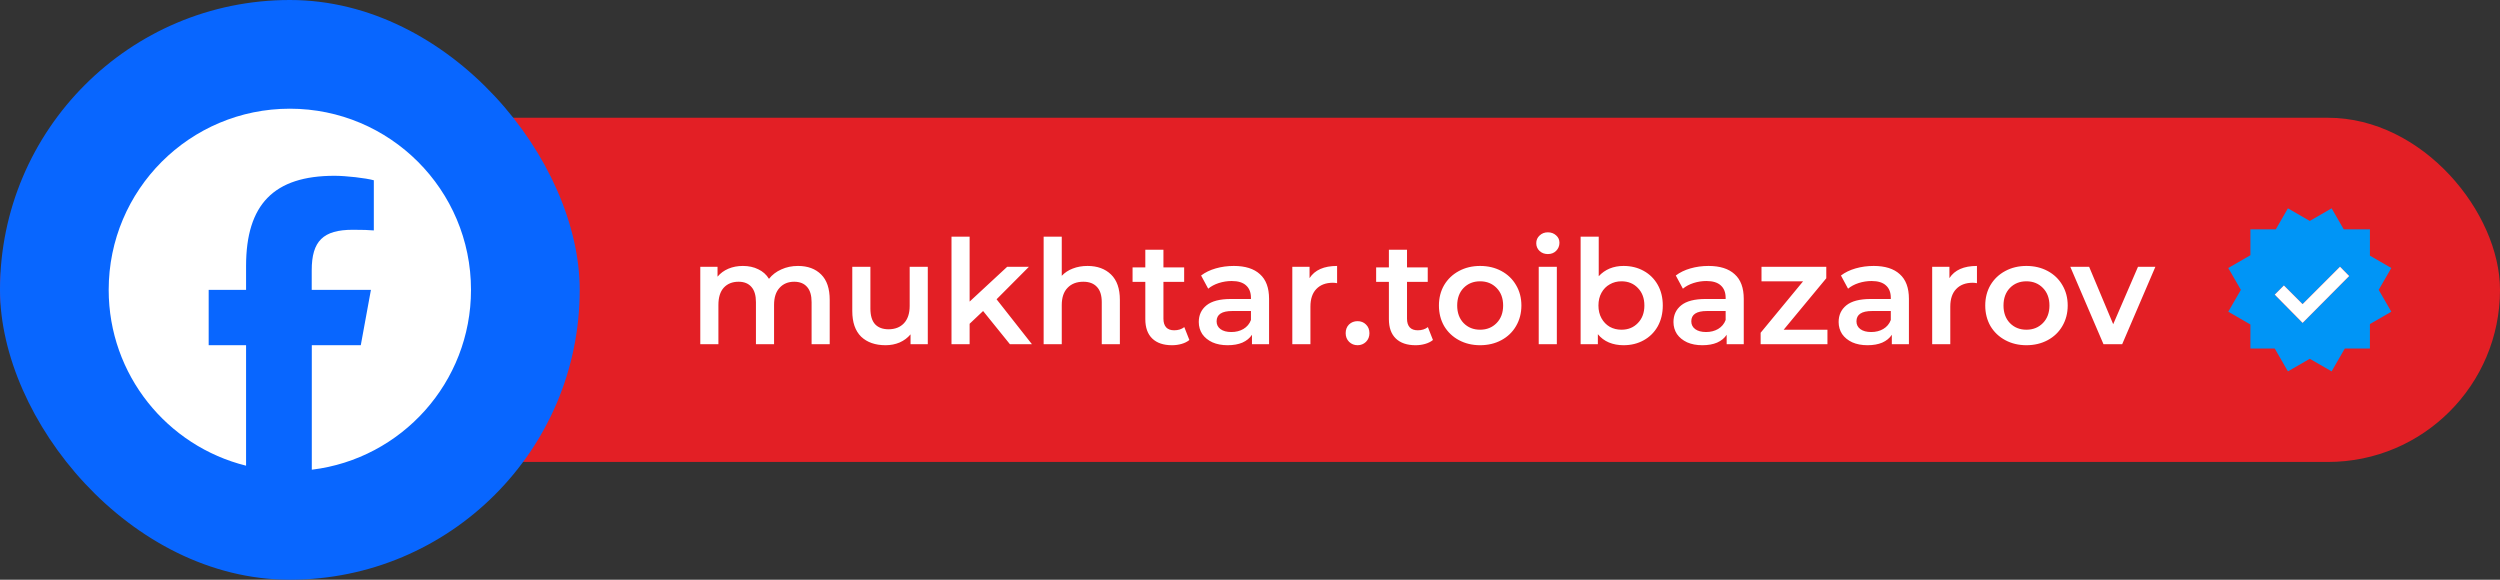
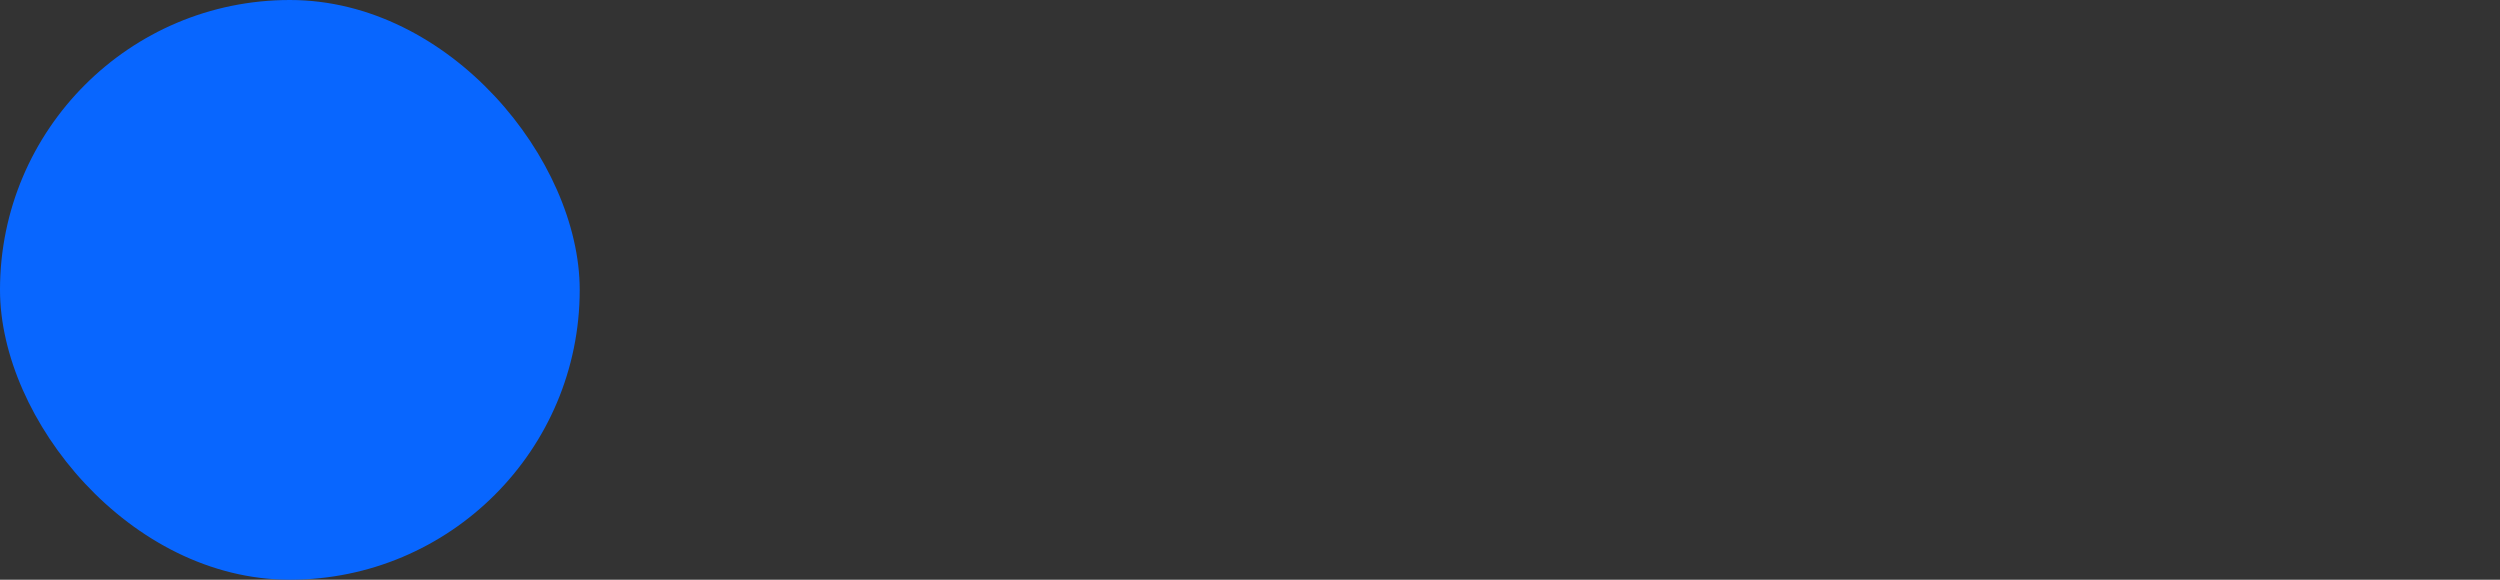
<svg xmlns="http://www.w3.org/2000/svg" width="276" height="64" viewBox="0 0 276 64" fill="none">
  <rect x="0" y="0" width="276" height="64" fill="#333333" stroke="none" />
-   <rect y="13" width="276" height="38" rx="19" fill="#E31F25" />
-   <path d="M88.096 29.36C89.173 29.36 90.027 29.675 90.656 30.304C91.285 30.923 91.6 31.856 91.6 33.104V38H89.6V33.36C89.6 32.613 89.435 32.053 89.104 31.68C88.773 31.296 88.299 31.104 87.68 31.104C87.008 31.104 86.469 31.328 86.064 31.776C85.659 32.213 85.456 32.843 85.456 33.664V38H83.456V33.36C83.456 32.613 83.291 32.053 82.96 31.68C82.629 31.296 82.155 31.104 81.536 31.104C80.853 31.104 80.309 31.323 79.904 31.76C79.509 32.197 79.312 32.832 79.312 33.664V38H77.312V29.456H79.216V30.544C79.536 30.16 79.936 29.867 80.416 29.664C80.896 29.461 81.429 29.36 82.016 29.36C82.656 29.36 83.221 29.483 83.712 29.728C84.213 29.963 84.608 30.315 84.896 30.784C85.248 30.336 85.701 29.989 86.256 29.744C86.811 29.488 87.424 29.36 88.096 29.36ZM102.428 29.456V38H100.524V36.912C100.204 37.296 99.804 37.595 99.324 37.808C98.844 38.011 98.326 38.112 97.772 38.112C96.63 38.112 95.729 37.797 95.068 37.168C94.417 36.528 94.092 35.584 94.092 34.336V29.456H96.092V34.064C96.092 34.832 96.262 35.408 96.604 35.792C96.956 36.165 97.452 36.352 98.092 36.352C98.806 36.352 99.372 36.133 99.788 35.696C100.214 35.248 100.428 34.608 100.428 33.776V29.456H102.428ZM108.534 34.336L107.046 35.744V38H105.046V26.128H107.046V33.296L111.19 29.456H113.59L110.022 33.04L113.926 38H111.494L108.534 34.336ZM120.066 29.36C121.144 29.36 122.008 29.675 122.658 30.304C123.309 30.933 123.634 31.867 123.634 33.104V38H121.634V33.36C121.634 32.613 121.458 32.053 121.106 31.68C120.754 31.296 120.253 31.104 119.602 31.104C118.866 31.104 118.285 31.328 117.858 31.776C117.432 32.213 117.218 32.848 117.218 33.68V38H115.218V26.128H117.218V30.448C117.549 30.096 117.954 29.829 118.434 29.648C118.925 29.456 119.469 29.36 120.066 29.36ZM131.307 37.536C131.073 37.728 130.785 37.872 130.443 37.968C130.113 38.064 129.761 38.112 129.387 38.112C128.449 38.112 127.723 37.867 127.211 37.376C126.699 36.885 126.443 36.171 126.443 35.232V31.12H125.035V29.52H126.443V27.568H128.443V29.52H130.731V31.12H128.443V35.184C128.443 35.6 128.545 35.92 128.747 36.144C128.95 36.357 129.243 36.464 129.627 36.464C130.075 36.464 130.449 36.347 130.747 36.112L131.307 37.536ZM136.217 29.36C137.475 29.36 138.435 29.664 139.097 30.272C139.769 30.869 140.105 31.776 140.105 32.992V38H138.217V36.96C137.971 37.333 137.619 37.621 137.161 37.824C136.713 38.016 136.169 38.112 135.529 38.112C134.889 38.112 134.329 38.005 133.849 37.792C133.369 37.568 132.995 37.264 132.729 36.88C132.473 36.485 132.345 36.043 132.345 35.552C132.345 34.784 132.627 34.171 133.193 33.712C133.769 33.243 134.67 33.008 135.897 33.008H138.105V32.88C138.105 32.283 137.923 31.824 137.561 31.504C137.209 31.184 136.681 31.024 135.977 31.024C135.497 31.024 135.022 31.099 134.553 31.248C134.094 31.397 133.705 31.605 133.385 31.872L132.601 30.416C133.049 30.075 133.587 29.813 134.217 29.632C134.846 29.451 135.513 29.36 136.217 29.36ZM135.945 36.656C136.446 36.656 136.889 36.544 137.273 36.32C137.667 36.085 137.945 35.755 138.105 35.328V34.336H136.041C134.889 34.336 134.313 34.715 134.313 35.472C134.313 35.835 134.457 36.123 134.745 36.336C135.033 36.549 135.433 36.656 135.945 36.656ZM144.575 30.704C145.151 29.808 146.165 29.36 147.615 29.36V31.264C147.445 31.232 147.29 31.216 147.151 31.216C146.373 31.216 145.765 31.445 145.327 31.904C144.89 32.352 144.671 33.003 144.671 33.856V38H142.671V29.456H144.575V30.704ZM149.874 38.112C149.511 38.112 149.202 37.989 148.946 37.744C148.69 37.488 148.562 37.168 148.562 36.784C148.562 36.389 148.685 36.069 148.93 35.824C149.186 35.579 149.501 35.456 149.874 35.456C150.247 35.456 150.557 35.579 150.802 35.824C151.058 36.069 151.186 36.389 151.186 36.784C151.186 37.168 151.058 37.488 150.802 37.744C150.546 37.989 150.237 38.112 149.874 38.112ZM158.198 37.536C157.963 37.728 157.675 37.872 157.334 37.968C157.003 38.064 156.651 38.112 156.278 38.112C155.339 38.112 154.614 37.867 154.102 37.376C153.59 36.885 153.334 36.171 153.334 35.232V31.12H151.926V29.52H153.334V27.568H155.334V29.52H157.622V31.12H155.334V35.184C155.334 35.6 155.435 35.92 155.638 36.144C155.841 36.357 156.134 36.464 156.518 36.464C156.966 36.464 157.339 36.347 157.638 36.112L158.198 37.536ZM163.402 38.112C162.538 38.112 161.759 37.925 161.066 37.552C160.373 37.179 159.829 36.661 159.434 36C159.05 35.328 158.858 34.571 158.858 33.728C158.858 32.885 159.05 32.133 159.434 31.472C159.829 30.811 160.373 30.293 161.066 29.92C161.759 29.547 162.538 29.36 163.402 29.36C164.277 29.36 165.061 29.547 165.754 29.92C166.447 30.293 166.986 30.811 167.37 31.472C167.765 32.133 167.962 32.885 167.962 33.728C167.962 34.571 167.765 35.328 167.37 36C166.986 36.661 166.447 37.179 165.754 37.552C165.061 37.925 164.277 38.112 163.402 38.112ZM163.402 36.4C164.138 36.4 164.746 36.155 165.226 35.664C165.706 35.173 165.946 34.528 165.946 33.728C165.946 32.928 165.706 32.283 165.226 31.792C164.746 31.301 164.138 31.056 163.402 31.056C162.666 31.056 162.058 31.301 161.578 31.792C161.109 32.283 160.874 32.928 160.874 33.728C160.874 34.528 161.109 35.173 161.578 35.664C162.058 36.155 162.666 36.4 163.402 36.4ZM169.875 29.456H171.875V38H169.875V29.456ZM170.883 28.048C170.52 28.048 170.216 27.936 169.971 27.712C169.725 27.477 169.603 27.189 169.603 26.848C169.603 26.507 169.725 26.224 169.971 26C170.216 25.765 170.52 25.648 170.883 25.648C171.245 25.648 171.549 25.76 171.795 25.984C172.04 26.197 172.163 26.469 172.163 26.8C172.163 27.152 172.04 27.451 171.795 27.696C171.56 27.931 171.256 28.048 170.883 28.048ZM179.236 29.36C180.068 29.36 180.809 29.541 181.46 29.904C182.121 30.267 182.638 30.779 183.012 31.44C183.385 32.101 183.572 32.864 183.572 33.728C183.572 34.592 183.385 35.36 183.012 36.032C182.638 36.693 182.121 37.205 181.46 37.568C180.809 37.931 180.068 38.112 179.236 38.112C178.649 38.112 178.11 38.011 177.62 37.808C177.14 37.605 176.734 37.301 176.404 36.896V38H174.5V26.128H176.5V30.496C176.841 30.123 177.241 29.84 177.7 29.648C178.169 29.456 178.681 29.36 179.236 29.36ZM179.012 36.4C179.748 36.4 180.35 36.155 180.82 35.664C181.3 35.173 181.54 34.528 181.54 33.728C181.54 32.928 181.3 32.283 180.82 31.792C180.35 31.301 179.748 31.056 179.012 31.056C178.532 31.056 178.1 31.168 177.716 31.392C177.332 31.605 177.028 31.915 176.804 32.32C176.58 32.725 176.468 33.195 176.468 33.728C176.468 34.261 176.58 34.731 176.804 35.136C177.028 35.541 177.332 35.856 177.716 36.08C178.1 36.293 178.532 36.4 179.012 36.4ZM188.623 29.36C189.882 29.36 190.842 29.664 191.503 30.272C192.175 30.869 192.511 31.776 192.511 32.992V38H190.623V36.96C190.378 37.333 190.026 37.621 189.567 37.824C189.119 38.016 188.575 38.112 187.935 38.112C187.295 38.112 186.735 38.005 186.255 37.792C185.775 37.568 185.402 37.264 185.135 36.88C184.879 36.485 184.751 36.043 184.751 35.552C184.751 34.784 185.034 34.171 185.599 33.712C186.175 33.243 187.076 33.008 188.303 33.008H190.511V32.88C190.511 32.283 190.33 31.824 189.967 31.504C189.615 31.184 189.087 31.024 188.383 31.024C187.903 31.024 187.428 31.099 186.959 31.248C186.5 31.397 186.111 31.605 185.791 31.872L185.007 30.416C185.455 30.075 185.994 29.813 186.623 29.632C187.252 29.451 187.919 29.36 188.623 29.36ZM188.351 36.656C188.852 36.656 189.295 36.544 189.679 36.32C190.074 36.085 190.351 35.755 190.511 35.328V34.336H188.447C187.295 34.336 186.719 34.715 186.719 35.472C186.719 35.835 186.863 36.123 187.151 36.336C187.439 36.549 187.839 36.656 188.351 36.656ZM201.75 36.4V38H194.374V36.736L199.062 31.056H194.47V29.456H201.622V30.72L196.918 36.4H201.75ZM206.857 29.36C208.116 29.36 209.076 29.664 209.737 30.272C210.409 30.869 210.745 31.776 210.745 32.992V38H208.857V36.96C208.612 37.333 208.26 37.621 207.801 37.824C207.353 38.016 206.809 38.112 206.169 38.112C205.529 38.112 204.969 38.005 204.489 37.792C204.009 37.568 203.636 37.264 203.369 36.88C203.113 36.485 202.985 36.043 202.985 35.552C202.985 34.784 203.268 34.171 203.833 33.712C204.409 33.243 205.311 33.008 206.537 33.008H208.745V32.88C208.745 32.283 208.564 31.824 208.201 31.504C207.849 31.184 207.321 31.024 206.617 31.024C206.137 31.024 205.663 31.099 205.193 31.248C204.735 31.397 204.345 31.605 204.025 31.872L203.241 30.416C203.689 30.075 204.228 29.813 204.857 29.632C205.487 29.451 206.153 29.36 206.857 29.36ZM206.585 36.656C207.087 36.656 207.529 36.544 207.913 36.32C208.308 36.085 208.585 35.755 208.745 35.328V34.336H206.681C205.529 34.336 204.953 34.715 204.953 35.472C204.953 35.835 205.097 36.123 205.385 36.336C205.673 36.549 206.073 36.656 206.585 36.656ZM215.216 30.704C215.792 29.808 216.805 29.36 218.256 29.36V31.264C218.085 31.232 217.931 31.216 217.792 31.216C217.013 31.216 216.405 31.445 215.968 31.904C215.531 32.352 215.312 33.003 215.312 33.856V38H213.312V29.456H215.216V30.704ZM223.715 38.112C222.851 38.112 222.072 37.925 221.379 37.552C220.685 37.179 220.141 36.661 219.747 36C219.363 35.328 219.171 34.571 219.171 33.728C219.171 32.885 219.363 32.133 219.747 31.472C220.141 30.811 220.685 30.293 221.379 29.92C222.072 29.547 222.851 29.36 223.715 29.36C224.589 29.36 225.373 29.547 226.067 29.92C226.76 30.293 227.299 30.811 227.683 31.472C228.077 32.133 228.275 32.885 228.275 33.728C228.275 34.571 228.077 35.328 227.683 36C227.299 36.661 226.76 37.179 226.067 37.552C225.373 37.925 224.589 38.112 223.715 38.112ZM223.715 36.4C224.451 36.4 225.059 36.155 225.539 35.664C226.019 35.173 226.259 34.528 226.259 33.728C226.259 32.928 226.019 32.283 225.539 31.792C225.059 31.301 224.451 31.056 223.715 31.056C222.979 31.056 222.371 31.301 221.891 31.792C221.421 32.283 221.187 32.928 221.187 33.728C221.187 34.528 221.421 35.173 221.891 35.664C222.371 36.155 222.979 36.4 223.715 36.4ZM237.953 29.456L234.289 38H232.225L228.561 29.456H230.641L233.297 35.792L236.033 29.456H237.953Z" fill="white" />
  <rect width="64" height="64" rx="32" fill="#0866FF" />
  <g clip-path="url(#clip0_484_25252)">
-     <path fill-rule="evenodd" clip-rule="evenodd" d="M51.999 32C51.999 42.224 44.326 50.657 34.422 51.856L34.422 51.855C34.423 51.855 34.423 51.855 34.423 51.855V38.111H39.831L40.95 32H34.414V29.839C34.414 26.607 35.678 25.367 38.958 25.367C39.974 25.367 40.798 25.391 41.27 25.439V19.902C40.374 19.654 38.191 19.407 36.926 19.407C30.246 19.407 27.166 22.559 27.166 29.367V32H23.038V38.112H27.166V51.412C18.455 49.25 11.999 41.379 11.999 32C11.999 20.954 20.954 12 31.999 12C43.045 12 51.999 20.954 51.999 32Z" fill="white" />
-   </g>
+     </g>
  <g clip-path="url(#clip1_484_25252)">
    <path fill-rule="evenodd" clip-rule="evenodd" d="M254.999 24.392L252.587 23L251.25 25.317H248.444V28.177L246 29.588L247.392 32L246 34.411L248.444 35.823V38.48H251.133L252.587 41L254.999 39.608L257.411 41L258.865 38.48H261.638V35.776L264 34.411L262.607 32L264 29.588L261.638 28.225V25.318H258.75L257.411 23L254.999 24.392ZM258.336 29.444L259.35 30.473L254.207 35.648L251.131 32.529L252.141 31.513L254.205 33.575L258.336 29.444Z" fill="#0095F6" />
    <path d="M258.336 29.444L259.35 30.473L254.207 35.648L251.131 32.529L252.141 31.513L254.205 33.575L258.336 29.444Z" fill="white" />
  </g>
  <defs>
    <clipPath id="clip0_484_25252">
-       <rect width="40" height="40" fill="white" transform="translate(12 12)" />
-     </clipPath>
+       </clipPath>
    <clipPath id="clip1_484_25252">
-       <rect width="18" height="18" fill="white" transform="translate(246 23)" />
-     </clipPath>
+       </clipPath>
  </defs>
</svg>